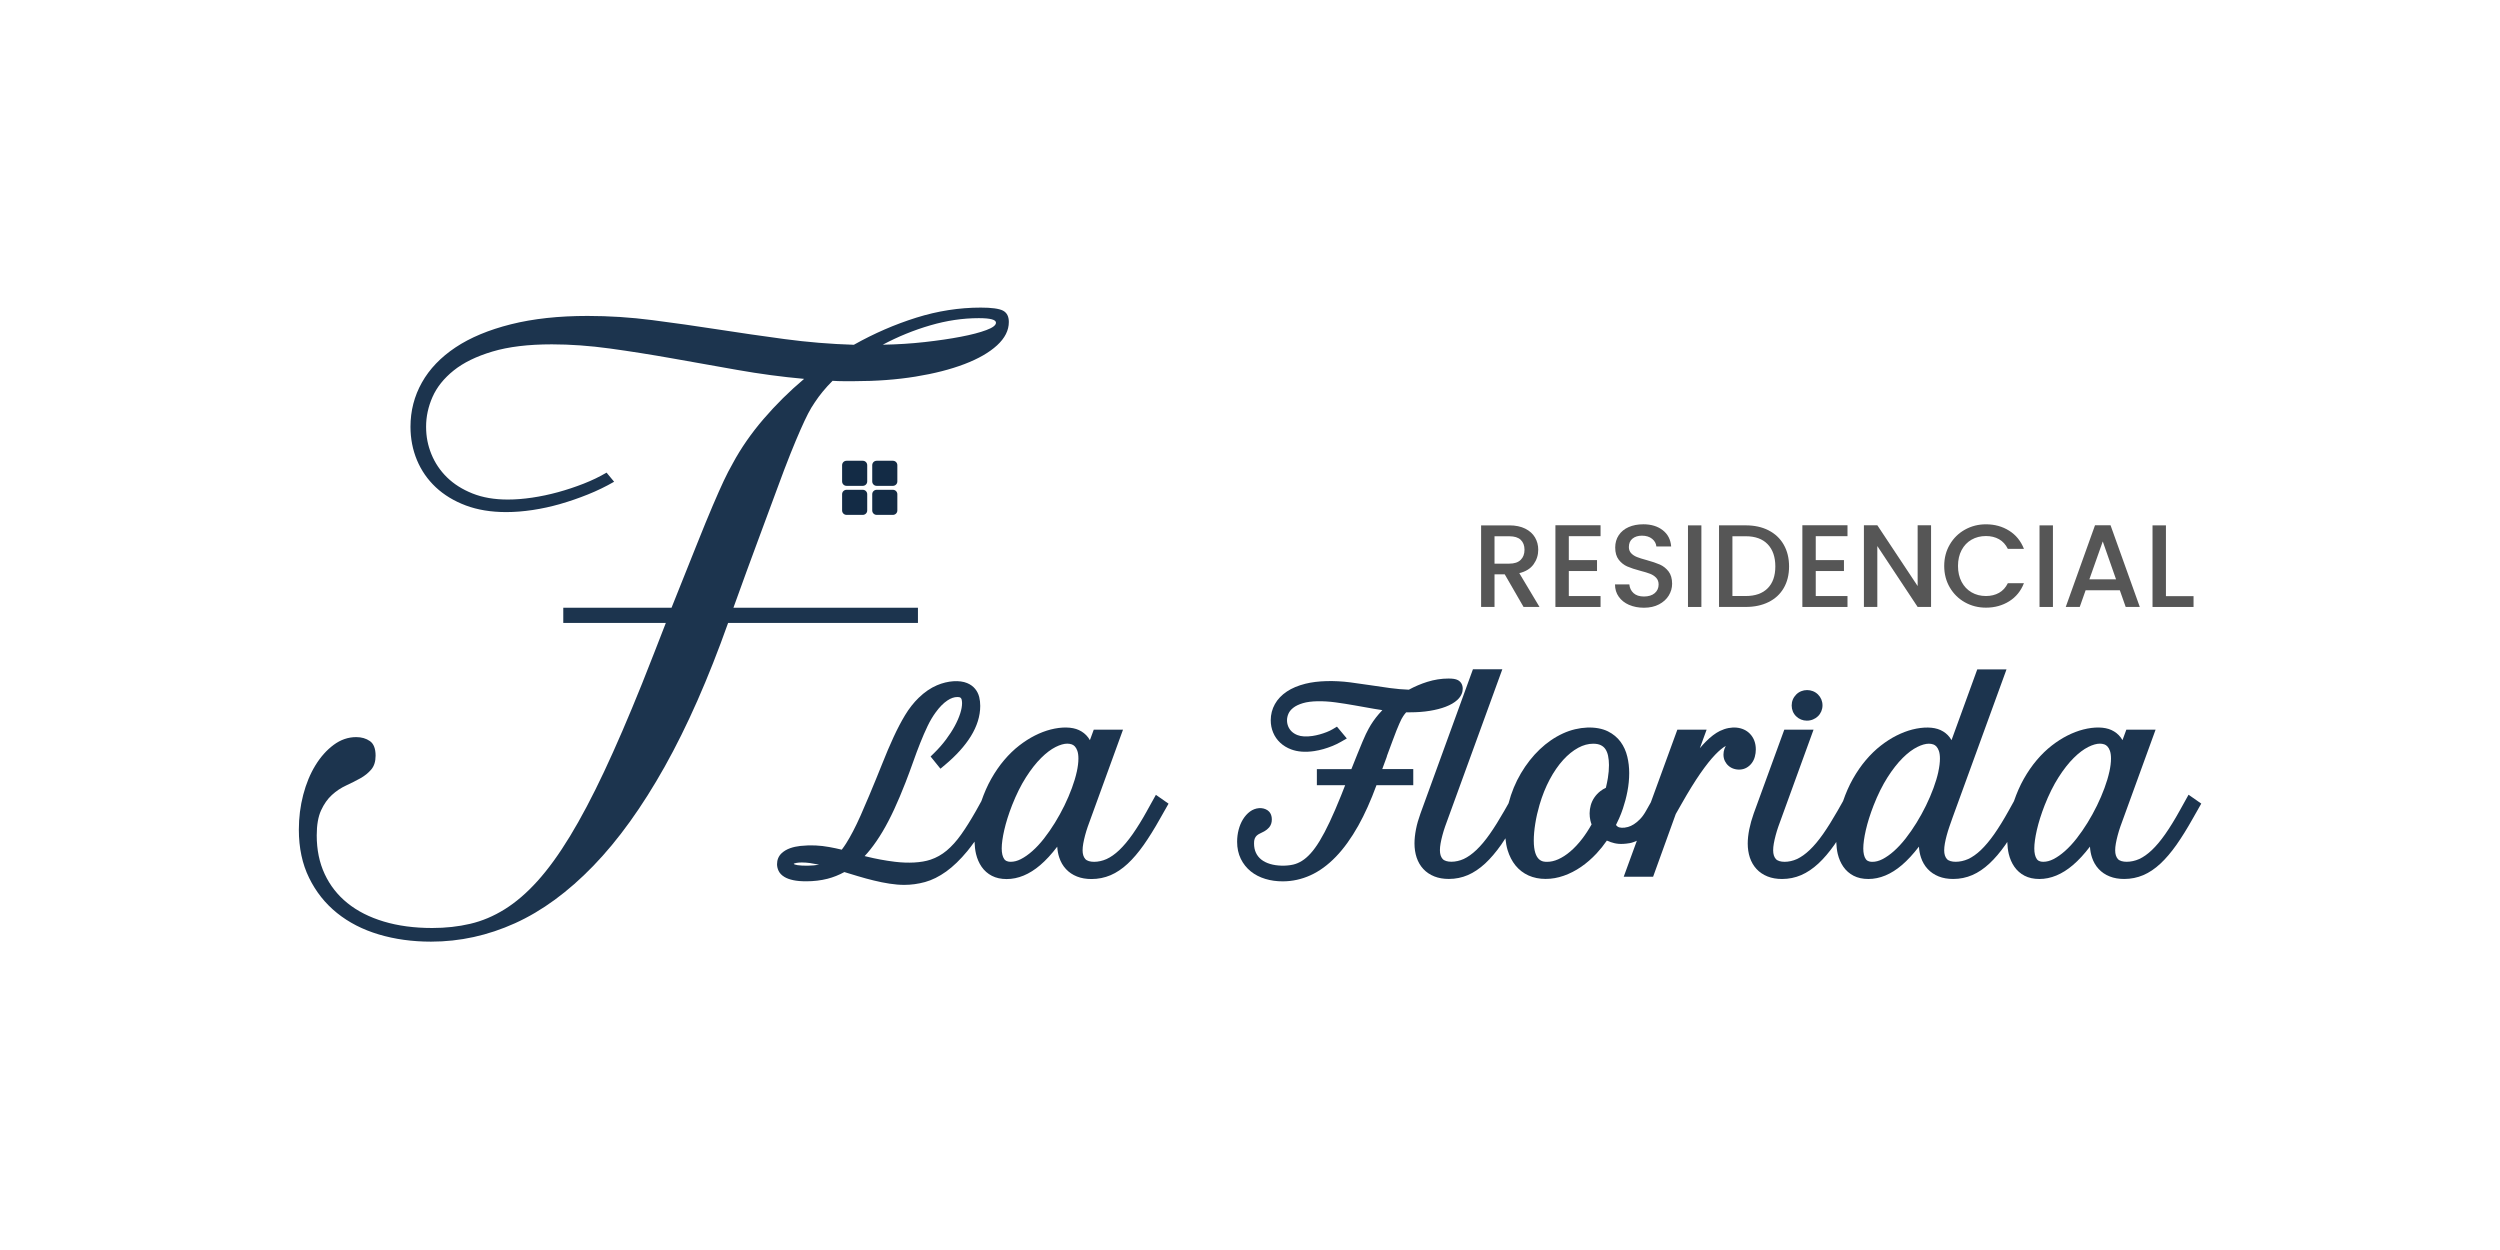
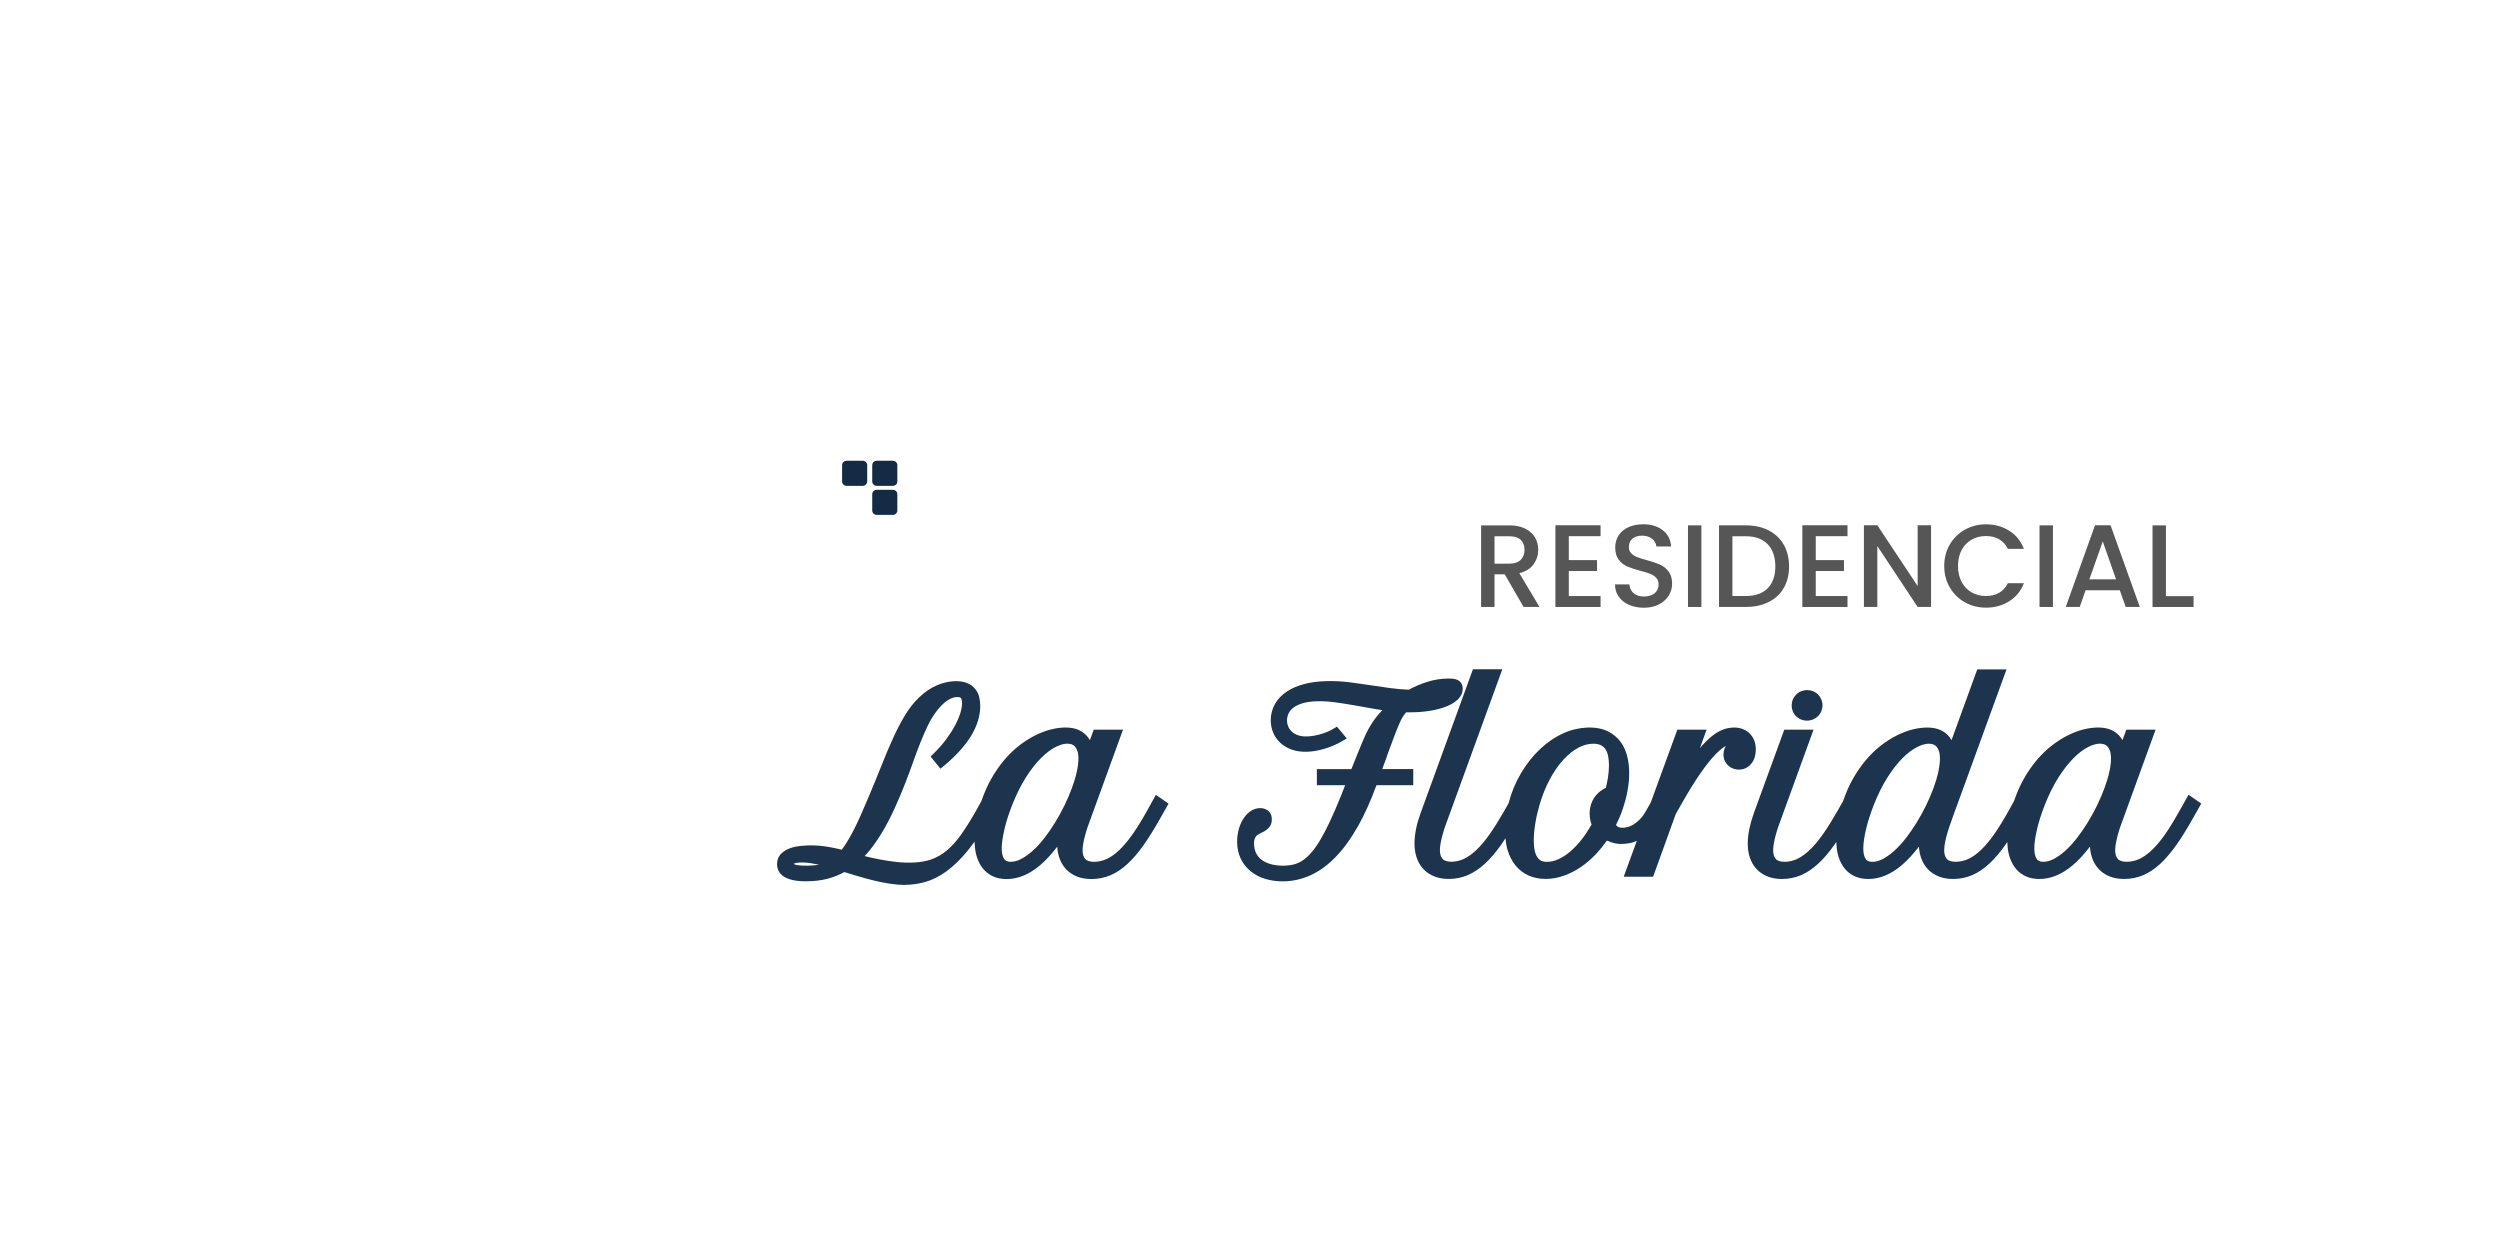
<svg xmlns="http://www.w3.org/2000/svg" width="886" height="443" viewBox="0 0 886 443" fill="none">
  <path d="M406.477 287.408C404.748 290.535 403.036 293.302 401.397 295.643C399.799 297.918 398.201 299.817 396.644 301.299C395.153 302.715 393.645 303.779 392.162 304.45C389.302 305.743 385.819 305.768 384.639 304.45C383.992 303.721 383.672 302.698 383.672 301.348C383.672 300.619 383.754 299.825 383.902 298.966C384.074 298.033 384.287 297.059 384.557 296.044C384.828 295.021 385.147 293.989 385.508 292.942L397.988 258.605H387.622L386.262 262.313C386.073 261.977 385.86 261.65 385.631 261.347C384.779 260.217 383.672 259.333 382.345 258.728C379.886 257.59 376.264 257.541 372.348 258.539C370.528 259.006 368.66 259.718 366.775 260.667C364.907 261.609 363.039 262.804 361.211 264.22C359.359 265.652 357.581 267.379 355.909 269.344C354.246 271.3 352.689 273.551 351.28 276.047C349.944 278.405 348.789 281.065 347.797 283.93L345.88 287.384C344.052 290.609 342.282 293.433 340.61 295.782C339.004 298.049 337.284 299.956 335.505 301.446C333.784 302.887 331.867 303.967 329.794 304.663C326.467 305.784 321.837 305.981 317.207 305.424C315.47 305.211 313.749 304.949 312.053 304.63C310.365 304.319 308.742 303.967 307.194 303.582C306.931 303.517 306.677 303.451 306.423 303.394C307.112 302.666 307.775 301.904 308.423 301.086C309.906 299.236 311.364 297.1 312.766 294.75C314.142 292.434 315.535 289.774 316.888 286.852C318.223 283.954 319.575 280.762 320.895 277.365C321.845 274.91 322.755 272.487 323.599 270.08C324.426 267.723 325.27 265.464 326.131 263.303C326.983 261.159 327.86 259.145 328.769 257.246C329.638 255.437 330.621 253.8 331.687 252.351C333.006 250.551 334.366 249.175 335.743 248.259C336.989 247.424 338.16 247.023 339.299 247.023C339.84 247.023 340.102 247.113 340.217 247.162C340.381 247.244 340.504 247.334 340.586 247.448C340.701 247.612 340.783 247.808 340.832 248.013C340.905 248.398 340.955 248.791 340.955 249.192C340.955 250.248 340.742 251.459 340.315 252.801C339.873 254.193 339.226 255.699 338.382 257.262C337.513 258.867 336.456 260.495 335.251 262.108C334.039 263.729 332.654 265.308 331.129 266.806L329.802 268.108L333.293 272.43L334.891 271.095C338.857 267.78 341.946 264.359 344.069 260.929C346.273 257.352 347.395 253.743 347.395 250.174C347.395 249.061 347.273 248.005 347.035 247.039C346.756 245.926 346.256 244.935 345.568 244.109C344.855 243.241 343.896 242.554 342.741 242.079C340.094 240.982 335.964 241.195 332.072 242.856C329.818 243.814 327.639 245.304 325.598 247.285C323.804 249.02 322.165 251.107 320.739 253.481C319.362 255.764 317.994 258.376 316.674 261.24C315.355 264.089 313.995 267.289 312.635 270.735C311.266 274.173 309.734 277.914 308.038 281.957C306.964 284.535 305.956 286.876 305.014 288.988C304.088 291.075 303.186 292.942 302.326 294.595C301.474 296.232 300.646 297.673 299.851 298.933C299.343 299.727 298.835 300.464 298.319 301.127C296.926 300.783 295.434 300.472 293.861 300.185C290.739 299.621 287.469 299.392 283.626 299.801C282.34 299.94 281.135 300.21 280.037 300.595C278.816 301.029 277.775 301.651 276.956 302.436C275.924 303.419 275.383 304.745 275.383 306.275C275.383 307.053 275.563 307.839 275.915 308.6C276.317 309.459 277.013 310.188 277.989 310.777C278.824 311.285 279.857 311.661 281.16 311.939C282.381 312.201 283.889 312.332 285.757 312.332C288.404 312.332 290.928 312.029 293.247 311.44C295.303 310.916 297.311 310.114 299.237 309.058C300.81 309.541 302.4 310.024 304.014 310.507C305.94 311.088 307.833 311.604 309.701 312.054C311.586 312.521 313.438 312.889 315.232 313.167C317.06 313.454 318.83 313.601 320.477 313.601C322.927 313.601 325.402 313.265 327.827 312.594C330.31 311.915 332.834 310.654 335.35 308.854C337.8 307.094 340.315 304.663 342.815 301.642C343.651 300.627 344.511 299.482 345.371 298.27C345.429 299.817 345.584 301.29 345.904 302.641C346.314 304.352 346.978 305.874 347.879 307.184C348.821 308.551 350.05 309.631 351.525 310.392C352.992 311.154 354.746 311.538 356.754 311.538C360.818 311.538 364.817 309.877 368.652 306.603C370.651 304.9 372.667 302.715 374.683 300.063C374.765 301.446 375.011 302.747 375.404 303.918C375.92 305.481 376.715 306.856 377.772 307.994C378.829 309.14 380.149 310.032 381.689 310.638C383.189 311.235 384.91 311.53 386.811 311.53C389.187 311.53 391.473 311.072 393.588 310.171C395.677 309.279 397.718 307.904 399.66 306.095C401.553 304.335 403.454 302.101 405.33 299.449C407.166 296.838 409.116 293.711 411.099 290.167L414.131 284.822L409.649 281.687L406.469 287.408H406.477ZM282.692 306.619C281.799 306.48 281.381 306.324 281.291 306.103C281.733 305.899 282.586 305.661 284.192 305.661C285.126 305.661 286.085 305.735 287.052 305.866C288.068 306.013 289.084 306.193 290.092 306.406L290.28 306.447C287.961 306.865 284.528 306.905 282.692 306.619ZM381.599 273.543C381.214 275.319 380.632 277.251 379.886 279.272C379.133 281.327 378.239 283.414 377.231 285.477C376.199 287.58 375.068 289.643 373.855 291.607C372.643 293.58 371.331 295.454 369.988 297.181C368.66 298.876 367.275 300.374 365.866 301.618C364.505 302.829 363.129 303.795 361.777 304.483C360.556 305.105 359.368 305.416 358.237 305.416C356.745 305.416 356.188 304.876 355.909 304.474C355.311 303.631 355.008 302.355 355.008 300.685C355.008 299.015 355.311 296.78 355.909 294.161C356.524 291.476 357.458 288.513 358.679 285.37C360.179 281.581 361.826 278.249 363.604 275.474C365.366 272.708 367.177 270.4 368.988 268.607C370.741 266.864 372.479 265.554 374.126 264.727C375.683 263.95 377.076 263.549 378.264 263.549C378.788 263.549 379.313 263.639 379.821 263.802C380.222 263.941 380.583 264.171 380.911 264.514C381.263 264.883 381.566 265.407 381.804 266.07C382.058 266.782 382.189 267.715 382.189 268.844C382.189 270.195 381.992 271.775 381.607 273.543H381.599Z" fill="#1C344E" />
  <path d="M491.478 268.042L493.478 262.656C494.027 261.158 494.502 259.914 494.895 258.924C495.289 257.933 495.641 257.099 495.944 256.419C496.239 255.756 496.493 255.216 496.706 254.799C496.887 254.438 497.083 254.119 497.313 253.784C497.608 253.342 497.952 252.891 498.345 252.441C498.452 252.441 498.55 252.441 498.657 252.441H499.812C502.27 252.441 504.581 252.269 506.679 251.926C508.801 251.582 510.703 251.099 512.325 250.477C514.07 249.806 515.431 249.02 516.471 248.062C518.061 246.605 518.389 245.083 518.389 244.06C518.389 242.693 517.75 241.588 516.652 241.023C515.906 240.638 514.89 240.474 513.341 240.474C510.842 240.474 508.318 240.867 505.843 241.645C503.614 242.341 501.41 243.282 499.288 244.428C497.051 244.338 494.822 244.15 492.667 243.855C490.266 243.528 487.897 243.192 485.562 242.824C483.186 242.455 480.834 242.128 478.507 241.825C472.885 241.105 467.01 241.219 462.634 242.316C460.053 242.963 457.84 243.888 456.07 245.075C454.226 246.302 452.792 247.8 451.825 249.535C450.842 251.287 450.35 253.219 450.35 255.257C450.35 256.804 450.637 258.269 451.203 259.611C451.768 260.987 452.612 262.198 453.702 263.221C454.784 264.228 456.095 265.03 457.594 265.587C459.848 266.438 462.601 266.659 465.772 266.184C466.846 266.02 467.919 265.783 469.001 265.48C470.05 265.177 471.099 264.817 472.139 264.4C473.205 263.974 474.221 263.475 475.204 262.918L477.31 261.707L473.819 257.524L472.32 258.416C471.681 258.801 470.959 259.145 470.181 259.448C469.353 259.775 468.501 260.053 467.649 260.291C466.789 260.528 465.944 260.708 465.109 260.831C462.978 261.142 461.126 261.044 459.79 260.504C458.955 260.168 458.291 259.751 457.742 259.219C457.217 258.703 456.824 258.122 456.537 257.434C456.259 256.747 456.119 256.035 456.119 255.265C456.119 254.496 456.291 253.685 456.636 252.916C456.98 252.147 457.521 251.484 458.307 250.861C459.143 250.19 460.299 249.634 461.757 249.2C464.519 248.373 468.854 248.308 473.459 248.938C475.598 249.233 477.794 249.576 480.039 249.977L487.012 251.213C487.971 251.385 488.938 251.541 489.905 251.672C489.463 252.138 489.036 252.613 488.619 253.096C487.217 254.725 486.029 256.444 485.07 258.204C484.726 258.809 484.382 259.472 484.062 260.168C483.735 260.856 483.333 261.764 482.85 262.902C482.366 264.023 481.784 265.456 481.08 267.207L478.933 272.569H466.698V278.282H476.72L475.253 282.006C473.836 285.526 472.492 288.644 471.254 291.272C470.033 293.875 468.837 296.134 467.714 297.992C466.6 299.817 465.51 301.323 464.461 302.469C463.453 303.582 462.429 304.466 461.397 305.105C460.405 305.727 459.373 306.161 458.324 306.406C455.726 307.012 452.456 306.889 450.146 306.193C448.884 305.817 447.81 305.277 446.966 304.597C446.147 303.934 445.532 303.157 445.098 302.215C444.655 301.274 444.434 300.177 444.434 298.941C444.434 297.934 444.582 297.394 444.713 297.116C444.901 296.699 445.131 296.371 445.393 296.134C445.696 295.855 446.032 295.634 446.384 295.471C446.991 295.192 447.548 294.906 448.056 294.628C448.728 294.251 449.302 293.785 449.769 293.244C450.408 292.5 450.736 291.558 450.736 290.429C450.736 288.612 449.924 287.662 449.252 287.187C447.491 285.968 444.918 286.189 442.975 287.629C442.017 288.341 441.189 289.275 440.501 290.388C439.837 291.476 439.321 292.712 438.968 294.079C438.616 295.43 438.436 296.862 438.436 298.327C438.436 300.57 438.878 302.608 439.747 304.384C440.607 306.136 441.804 307.634 443.279 308.821C444.729 309.991 446.466 310.892 448.449 311.489C450.432 312.087 452.424 312.349 454.62 312.349C457.979 312.349 461.282 311.628 464.437 310.196C467.567 308.78 470.599 306.57 473.434 303.631C476.22 300.75 478.9 297.042 481.391 292.598C483.653 288.554 485.816 283.741 487.824 278.265H500.861V272.552H489.872C490.479 270.891 491.028 269.385 491.536 268.034L491.478 268.042Z" fill="#1C344E" />
  <path d="M621.918 268.157C622.147 267.346 622.262 266.487 622.262 265.603C622.262 263.36 621.557 261.486 620.172 260.045C617.788 257.565 613.6 257.074 609.519 259.055C607.938 259.832 606.258 261.101 604.545 262.836C603.857 263.524 603.16 264.302 602.431 265.153L604.824 258.597H594.45L585.051 284.355L583.33 287.4C582.691 288.538 582.002 289.504 581.265 290.265C580.527 291.034 579.782 291.656 579.052 292.115C578.331 292.573 577.651 292.884 576.971 293.073C575.299 293.539 573.882 293.408 573.283 292.942C573.062 292.778 572.874 292.59 572.702 292.369C573.079 291.624 573.439 290.854 573.792 290.085C574.308 288.939 574.758 287.752 575.168 286.533C575.816 284.609 576.356 282.571 576.758 280.467C577.176 278.306 577.389 276.129 577.389 273.993C577.389 271.971 577.168 270.015 576.717 268.165C576.25 266.209 575.455 264.449 574.349 262.926C573.21 261.371 571.694 260.111 569.85 259.194C565.818 257.197 559.509 257.369 553.953 259.914C550.986 261.273 548.2 263.18 545.676 265.587C543.177 267.969 540.94 270.809 539.031 274.034C537.113 277.283 535.63 280.844 534.655 284.617C534.655 284.625 534.655 284.642 534.655 284.65L533.114 287.367C531.328 290.502 529.599 293.269 527.976 295.585C526.378 297.861 524.781 299.768 523.232 301.233C521.732 302.657 520.224 303.73 518.749 304.417C515.931 305.719 512.448 305.743 511.268 304.417C510.621 303.689 510.309 302.674 510.309 301.315C510.309 300.587 510.383 299.801 510.539 298.925C510.702 297.992 510.924 297.026 511.194 296.011C511.465 294.988 511.784 293.957 512.145 292.909L532.426 237.184H522.011L503.409 288.317C502.697 290.29 502.156 292.172 501.82 293.916C501.476 295.708 501.295 297.386 501.295 298.909C501.295 300.709 501.549 302.387 502.049 303.893C502.574 305.465 503.368 306.832 504.417 307.961C505.474 309.107 506.794 309.991 508.334 310.605C509.834 311.203 511.555 311.497 513.456 311.497C515.849 311.497 518.127 311.031 520.249 310.114C522.322 309.214 524.371 307.839 526.329 306.03C528.23 304.27 530.14 302.027 532.016 299.375C532.508 298.679 533.024 297.861 533.524 297.091C533.672 298.565 533.901 299.981 534.286 301.258C534.933 303.386 535.876 305.219 537.097 306.725C538.351 308.264 539.907 309.459 541.727 310.278C543.521 311.08 545.545 311.489 547.75 311.489C549.954 311.489 552.06 311.113 554.207 310.36C556.313 309.623 558.37 308.575 560.32 307.233C562.254 305.907 564.114 304.294 565.843 302.436C567.129 301.053 568.35 299.531 569.473 297.902C569.916 298.106 570.374 298.295 570.85 298.45C572.628 299.056 574.373 299.342 577.52 298.819C578.356 298.679 579.216 298.36 580.101 297.959L575.447 310.712H585.862L593.884 288.497L595.917 284.928C598.416 280.516 600.686 276.841 602.652 274.017C604.603 271.226 606.373 269 607.913 267.412C609.331 265.947 610.576 264.924 611.617 264.359C611.429 264.694 611.265 265.055 611.134 265.431C610.912 266.078 610.798 266.741 610.798 267.412C610.798 268.271 610.97 269.057 611.314 269.745C611.633 270.383 612.06 270.948 612.592 271.406C613.125 271.873 613.739 272.225 614.428 272.446C615.968 272.945 617.648 272.822 618.951 272.086C619.705 271.668 620.344 271.103 620.844 270.416C621.336 269.761 621.704 268.984 621.942 268.1L621.918 268.157ZM569.85 275.63C569.645 276.849 569.407 278.036 569.121 279.19C568.408 279.526 567.752 279.919 567.17 280.377C566.318 281.04 565.605 281.81 565.032 282.653C564.458 283.496 564.032 284.421 563.762 285.387C563.499 286.336 563.36 287.302 563.36 288.276C563.36 289.119 563.45 289.962 563.63 290.772C563.737 291.239 563.876 291.706 564.057 292.172C563.024 294.014 561.91 295.725 560.713 297.28C559.361 299.04 557.943 300.554 556.501 301.773C555.092 302.977 553.658 303.902 552.24 304.532C550.904 305.129 549.585 305.432 548.307 305.432C546.889 305.432 543.57 305.432 543.57 297.902C543.57 296.134 543.742 294.12 544.095 291.918C544.439 289.717 544.955 287.482 545.603 285.256C546.561 281.973 547.782 278.937 549.225 276.236C550.642 273.575 552.248 271.243 553.986 269.327C555.674 267.469 557.476 266.012 559.337 265.006C561.09 264.056 562.877 263.573 564.63 263.573C565.753 263.573 566.671 263.753 567.367 264.113C568.055 264.465 568.572 264.915 568.957 265.497C569.391 266.143 569.711 266.937 569.899 267.838C570.112 268.869 570.219 269.974 570.219 271.136C570.219 272.626 570.088 274.148 569.842 275.646L569.85 275.63Z" fill="#1C344E" />
  <path d="M640.388 255.396C641.15 255.396 641.879 255.249 642.543 254.97C643.199 254.7 643.772 254.324 644.272 253.849C644.78 253.358 645.173 252.777 645.477 252.081C645.755 251.41 645.894 250.698 645.894 249.986C645.894 248.504 645.345 247.17 644.305 246.131C642.215 244.035 638.626 244.043 636.561 246.155C635.52 247.203 634.971 248.545 634.971 250.027C634.971 251.508 635.52 252.851 636.553 253.857C637.577 254.864 638.905 255.404 640.388 255.404V255.396Z" fill="#1C344E" />
-   <path d="M775.604 281.687L772.425 287.408C770.688 290.543 768.975 293.31 767.344 295.643C765.755 297.91 764.157 299.817 762.592 301.299C761.1 302.715 759.592 303.779 758.109 304.45C755.274 305.727 751.759 305.751 750.587 304.45C749.939 303.721 749.62 302.698 749.62 301.348C749.62 300.619 749.702 299.825 749.849 298.966C750.021 298.033 750.234 297.059 750.505 296.044C750.775 295.021 751.095 293.989 751.455 292.942L763.935 258.605H753.57L752.209 262.313C752.021 261.977 751.808 261.65 751.578 261.347C750.726 260.217 749.62 259.333 748.292 258.727C745.834 257.59 742.212 257.541 738.295 258.539C736.476 259.006 734.608 259.718 732.723 260.667C730.854 261.609 728.986 262.804 727.159 264.22C725.307 265.652 723.529 267.379 721.857 269.344C720.194 271.3 718.637 273.551 717.227 276.047C715.891 278.405 714.736 281.065 713.745 283.938L711.819 287.408C710.098 290.511 708.385 293.285 706.738 295.643C705.149 297.902 703.551 299.809 701.985 301.299C700.494 302.715 698.986 303.771 697.503 304.45C694.684 305.719 691.169 305.76 689.989 304.45C689.341 303.721 689.022 302.706 689.022 301.348C689.022 300.619 689.104 299.817 689.251 298.974C689.423 298.041 689.636 297.075 689.907 296.076C690.185 295.061 690.497 294.022 690.866 292.958C691.234 291.861 691.619 290.789 691.988 289.757L711.106 237.233H700.74L691.62 262.313C691.431 261.977 691.226 261.666 691.005 261.363C690.161 260.234 689.055 259.35 687.719 258.736C685.269 257.606 681.663 257.549 677.722 258.547C675.894 259.014 674.026 259.734 672.158 260.667C670.298 261.6 668.429 262.795 666.585 264.228C664.725 265.668 662.947 267.396 661.284 269.352C659.628 271.292 658.071 273.551 656.654 276.055C655.318 278.413 654.163 281.065 653.188 283.897L651.213 287.392C649.426 290.527 647.697 293.293 646.075 295.61C644.477 297.885 642.879 299.793 641.33 301.258C639.831 302.682 638.323 303.754 636.848 304.442C634.029 305.743 630.546 305.768 629.366 304.442C628.719 303.713 628.408 302.698 628.408 301.34C628.408 300.611 628.481 299.825 628.637 298.949C628.801 298.016 629.022 297.05 629.293 296.036C629.563 295.012 629.883 293.981 630.243 292.933L642.723 258.588H632.357L621.5 288.35C620.828 290.249 620.303 292.115 619.943 293.899C619.582 295.716 619.394 297.411 619.394 298.925C619.394 300.726 619.648 302.404 620.148 303.91C620.672 305.481 621.467 306.848 622.516 307.978C623.573 309.124 624.892 310.008 626.433 310.622C627.932 311.219 629.653 311.514 631.554 311.514C633.947 311.514 636.225 311.047 638.347 310.13C640.421 309.23 642.469 307.855 644.428 306.046C646.329 304.286 648.238 302.043 650.115 299.391C650.328 299.089 650.557 298.712 650.77 298.393C650.836 299.874 650.983 301.307 651.295 302.625C651.713 304.335 652.368 305.858 653.269 307.159C654.212 308.526 655.441 309.607 656.916 310.368C658.383 311.129 660.136 311.514 662.144 311.514C666.2 311.514 670.207 309.852 674.034 306.578C676.034 304.876 678.049 302.682 680.074 300.038C680.155 301.421 680.401 302.715 680.795 303.901C681.319 305.473 682.122 306.848 683.171 307.97C684.228 309.115 685.547 309.999 687.08 310.613C688.579 311.211 690.308 311.506 692.209 311.506C694.594 311.506 696.872 311.039 698.995 310.122C701.068 309.222 703.116 307.847 705.058 306.03C706.959 304.27 708.861 302.027 710.721 299.383C710.934 299.08 711.163 298.704 711.376 298.385C711.442 299.874 711.589 301.307 711.901 302.616C712.31 304.327 712.974 305.85 713.876 307.159C714.818 308.526 716.047 309.607 717.522 310.368C718.989 311.129 720.743 311.514 722.75 311.514C726.815 311.514 730.814 309.852 734.649 306.578C736.648 304.876 738.664 302.69 740.68 300.038C740.762 301.421 741.007 302.723 741.401 303.893C741.917 305.457 742.712 306.832 743.769 307.97C744.826 309.115 746.145 310.008 747.686 310.613C749.185 311.211 750.906 311.506 752.807 311.506C755.184 311.506 757.47 311.047 759.584 310.147C761.674 309.255 763.714 307.879 765.656 306.071C767.549 304.311 769.45 302.076 771.327 299.424C773.179 296.789 775.121 293.662 777.096 290.142L780.128 284.797L775.645 281.662L775.604 281.687ZM686.949 273.534C686.555 275.343 685.974 277.267 685.236 279.272C684.482 281.327 683.589 283.414 682.581 285.477C681.565 287.547 680.434 289.61 679.205 291.607C677.992 293.58 676.681 295.454 675.337 297.181C673.993 298.892 672.608 300.382 671.215 301.626C669.847 302.846 668.462 303.811 667.126 304.499C665.881 305.129 664.717 305.432 663.578 305.432C662.087 305.432 661.53 304.892 661.251 304.491C660.653 303.64 660.349 302.363 660.349 300.701C660.349 299.039 660.653 296.797 661.251 294.177C661.857 291.517 662.791 288.554 664.021 285.387C665.504 281.613 667.159 278.282 668.937 275.491C670.699 272.732 672.51 270.416 674.313 268.623C676.066 266.88 677.795 265.57 679.459 264.744C681.016 263.966 682.409 263.565 683.597 263.565C684.122 263.565 684.646 263.655 685.154 263.819C685.556 263.958 685.908 264.187 686.236 264.531C686.588 264.907 686.891 265.423 687.129 266.086C687.383 266.798 687.514 267.731 687.514 268.861C687.514 270.211 687.317 271.791 686.932 273.551L686.949 273.534ZM747.547 273.543C747.161 275.319 746.58 277.251 745.834 279.272C745.08 281.327 744.187 283.414 743.179 285.477C742.146 287.58 741.016 289.643 739.803 291.607C738.59 293.58 737.279 295.454 735.935 297.181C734.608 298.876 733.223 300.374 731.813 301.618C730.453 302.829 729.076 303.795 727.724 304.483C726.503 305.105 725.315 305.416 724.184 305.416C722.693 305.416 722.136 304.876 721.857 304.474C721.259 303.631 720.956 302.354 720.956 300.685C720.956 299.015 721.259 296.78 721.857 294.161C722.472 291.476 723.406 288.513 724.627 285.37C726.126 281.58 727.773 278.249 729.552 275.474C731.313 272.708 733.124 270.4 734.935 268.607C736.689 266.864 738.426 265.554 740.073 264.727C741.63 263.95 743.023 263.549 744.211 263.549C744.736 263.549 745.26 263.639 745.768 263.802C746.17 263.941 746.522 264.171 746.858 264.523C747.211 264.891 747.514 265.407 747.751 266.07C748.005 266.773 748.137 267.707 748.137 268.844C748.137 270.211 747.94 271.791 747.555 273.543H747.547Z" fill="#1C344E" />
+   <path d="M775.604 281.687C770.688 290.543 768.975 293.31 767.344 295.643C765.755 297.91 764.157 299.817 762.592 301.299C761.1 302.715 759.592 303.779 758.109 304.45C755.274 305.727 751.759 305.751 750.587 304.45C749.939 303.721 749.62 302.698 749.62 301.348C749.62 300.619 749.702 299.825 749.849 298.966C750.021 298.033 750.234 297.059 750.505 296.044C750.775 295.021 751.095 293.989 751.455 292.942L763.935 258.605H753.57L752.209 262.313C752.021 261.977 751.808 261.65 751.578 261.347C750.726 260.217 749.62 259.333 748.292 258.727C745.834 257.59 742.212 257.541 738.295 258.539C736.476 259.006 734.608 259.718 732.723 260.667C730.854 261.609 728.986 262.804 727.159 264.22C725.307 265.652 723.529 267.379 721.857 269.344C720.194 271.3 718.637 273.551 717.227 276.047C715.891 278.405 714.736 281.065 713.745 283.938L711.819 287.408C710.098 290.511 708.385 293.285 706.738 295.643C705.149 297.902 703.551 299.809 701.985 301.299C700.494 302.715 698.986 303.771 697.503 304.45C694.684 305.719 691.169 305.76 689.989 304.45C689.341 303.721 689.022 302.706 689.022 301.348C689.022 300.619 689.104 299.817 689.251 298.974C689.423 298.041 689.636 297.075 689.907 296.076C690.185 295.061 690.497 294.022 690.866 292.958C691.234 291.861 691.619 290.789 691.988 289.757L711.106 237.233H700.74L691.62 262.313C691.431 261.977 691.226 261.666 691.005 261.363C690.161 260.234 689.055 259.35 687.719 258.736C685.269 257.606 681.663 257.549 677.722 258.547C675.894 259.014 674.026 259.734 672.158 260.667C670.298 261.6 668.429 262.795 666.585 264.228C664.725 265.668 662.947 267.396 661.284 269.352C659.628 271.292 658.071 273.551 656.654 276.055C655.318 278.413 654.163 281.065 653.188 283.897L651.213 287.392C649.426 290.527 647.697 293.293 646.075 295.61C644.477 297.885 642.879 299.793 641.33 301.258C639.831 302.682 638.323 303.754 636.848 304.442C634.029 305.743 630.546 305.768 629.366 304.442C628.719 303.713 628.408 302.698 628.408 301.34C628.408 300.611 628.481 299.825 628.637 298.949C628.801 298.016 629.022 297.05 629.293 296.036C629.563 295.012 629.883 293.981 630.243 292.933L642.723 258.588H632.357L621.5 288.35C620.828 290.249 620.303 292.115 619.943 293.899C619.582 295.716 619.394 297.411 619.394 298.925C619.394 300.726 619.648 302.404 620.148 303.91C620.672 305.481 621.467 306.848 622.516 307.978C623.573 309.124 624.892 310.008 626.433 310.622C627.932 311.219 629.653 311.514 631.554 311.514C633.947 311.514 636.225 311.047 638.347 310.13C640.421 309.23 642.469 307.855 644.428 306.046C646.329 304.286 648.238 302.043 650.115 299.391C650.328 299.089 650.557 298.712 650.77 298.393C650.836 299.874 650.983 301.307 651.295 302.625C651.713 304.335 652.368 305.858 653.269 307.159C654.212 308.526 655.441 309.607 656.916 310.368C658.383 311.129 660.136 311.514 662.144 311.514C666.2 311.514 670.207 309.852 674.034 306.578C676.034 304.876 678.049 302.682 680.074 300.038C680.155 301.421 680.401 302.715 680.795 303.901C681.319 305.473 682.122 306.848 683.171 307.97C684.228 309.115 685.547 309.999 687.08 310.613C688.579 311.211 690.308 311.506 692.209 311.506C694.594 311.506 696.872 311.039 698.995 310.122C701.068 309.222 703.116 307.847 705.058 306.03C706.959 304.27 708.861 302.027 710.721 299.383C710.934 299.08 711.163 298.704 711.376 298.385C711.442 299.874 711.589 301.307 711.901 302.616C712.31 304.327 712.974 305.85 713.876 307.159C714.818 308.526 716.047 309.607 717.522 310.368C718.989 311.129 720.743 311.514 722.75 311.514C726.815 311.514 730.814 309.852 734.649 306.578C736.648 304.876 738.664 302.69 740.68 300.038C740.762 301.421 741.007 302.723 741.401 303.893C741.917 305.457 742.712 306.832 743.769 307.97C744.826 309.115 746.145 310.008 747.686 310.613C749.185 311.211 750.906 311.506 752.807 311.506C755.184 311.506 757.47 311.047 759.584 310.147C761.674 309.255 763.714 307.879 765.656 306.071C767.549 304.311 769.45 302.076 771.327 299.424C773.179 296.789 775.121 293.662 777.096 290.142L780.128 284.797L775.645 281.662L775.604 281.687ZM686.949 273.534C686.555 275.343 685.974 277.267 685.236 279.272C684.482 281.327 683.589 283.414 682.581 285.477C681.565 287.547 680.434 289.61 679.205 291.607C677.992 293.58 676.681 295.454 675.337 297.181C673.993 298.892 672.608 300.382 671.215 301.626C669.847 302.846 668.462 303.811 667.126 304.499C665.881 305.129 664.717 305.432 663.578 305.432C662.087 305.432 661.53 304.892 661.251 304.491C660.653 303.64 660.349 302.363 660.349 300.701C660.349 299.039 660.653 296.797 661.251 294.177C661.857 291.517 662.791 288.554 664.021 285.387C665.504 281.613 667.159 278.282 668.937 275.491C670.699 272.732 672.51 270.416 674.313 268.623C676.066 266.88 677.795 265.57 679.459 264.744C681.016 263.966 682.409 263.565 683.597 263.565C684.122 263.565 684.646 263.655 685.154 263.819C685.556 263.958 685.908 264.187 686.236 264.531C686.588 264.907 686.891 265.423 687.129 266.086C687.383 266.798 687.514 267.731 687.514 268.861C687.514 270.211 687.317 271.791 686.932 273.551L686.949 273.534ZM747.547 273.543C747.161 275.319 746.58 277.251 745.834 279.272C745.08 281.327 744.187 283.414 743.179 285.477C742.146 287.58 741.016 289.643 739.803 291.607C738.59 293.58 737.279 295.454 735.935 297.181C734.608 298.876 733.223 300.374 731.813 301.618C730.453 302.829 729.076 303.795 727.724 304.483C726.503 305.105 725.315 305.416 724.184 305.416C722.693 305.416 722.136 304.876 721.857 304.474C721.259 303.631 720.956 302.354 720.956 300.685C720.956 299.015 721.259 296.78 721.857 294.161C722.472 291.476 723.406 288.513 724.627 285.37C726.126 281.58 727.773 278.249 729.552 275.474C731.313 272.708 733.124 270.4 734.935 268.607C736.689 266.864 738.426 265.554 740.073 264.727C741.63 263.95 743.023 263.549 744.211 263.549C744.736 263.549 745.26 263.639 745.768 263.802C746.17 263.941 746.522 264.171 746.858 264.523C747.211 264.891 747.514 265.407 747.751 266.07C748.005 266.773 748.137 267.707 748.137 268.844C748.137 270.211 747.94 271.791 747.555 273.543H747.547Z" fill="#1C344E" />
  <path d="M539.948 215.109L533.278 203.543H529.656V215.109H524.904V186.19H534.901C537.121 186.19 539.006 186.583 540.547 187.353C542.087 188.13 543.243 189.17 544.005 190.471C544.767 191.773 545.152 193.23 545.152 194.842C545.152 196.725 544.603 198.444 543.505 199.982C542.407 201.521 540.719 202.569 538.441 203.125L545.603 215.109H539.94H539.948ZM529.656 199.753H534.909C536.687 199.753 538.023 199.311 538.932 198.419C539.834 197.527 540.284 196.34 540.284 194.842C540.284 193.344 539.842 192.174 538.949 191.322C538.056 190.471 536.712 190.054 534.909 190.054H529.656V199.753Z" fill="#565656" />
  <path d="M555.985 190.013V198.501H565.982V202.372H555.985V211.237H567.236V215.109H551.24V186.149H567.236V190.021H555.985V190.013Z" fill="#565656" />
  <path d="M577.356 214.38C575.799 213.701 574.578 212.735 573.693 211.491C572.8 210.238 572.357 208.781 572.357 207.12H577.438C577.553 208.364 578.044 209.395 578.921 210.198C579.79 211 581.027 211.401 582.609 211.401C584.19 211.401 585.526 211.008 586.436 210.214C587.353 209.42 587.812 208.405 587.812 207.153C587.812 206.179 587.525 205.393 586.96 204.779C586.386 204.165 585.682 203.698 584.829 203.363C583.985 203.027 582.805 202.667 581.306 202.282C579.421 201.783 577.889 201.276 576.709 200.76C575.529 200.244 574.521 199.45 573.685 198.37C572.849 197.289 572.431 195.849 572.431 194.048C572.431 192.387 572.849 190.93 573.685 189.677C574.521 188.425 575.684 187.467 577.184 186.804C578.684 186.141 580.421 185.806 582.396 185.806C585.198 185.806 587.493 186.51 589.287 187.909C591.082 189.309 592.073 191.232 592.262 193.672H587.017C586.927 192.616 586.427 191.715 585.518 190.962C584.6 190.217 583.387 189.841 581.896 189.841C580.536 189.841 579.421 190.185 578.561 190.88C577.7 191.576 577.274 192.575 577.274 193.876C577.274 194.768 577.545 195.497 578.085 196.062C578.626 196.635 579.315 197.085 580.142 197.412C580.978 197.748 582.117 198.108 583.559 198.493C585.477 199.025 587.042 199.549 588.247 200.072C589.451 200.604 590.475 201.415 591.328 202.503C592.172 203.6 592.598 205.065 592.598 206.891C592.598 208.364 592.196 209.747 591.41 211.049C590.615 212.35 589.468 213.398 587.952 214.192C586.444 214.986 584.657 215.379 582.601 215.379C580.658 215.379 578.905 215.043 577.348 214.364L577.356 214.38Z" fill="#565656" />
  <path d="M602.972 186.19V215.109H598.219V186.19H602.972Z" fill="#565656" />
  <path d="M626.777 187.958C629.096 189.137 630.89 190.831 632.152 193.033C633.414 195.243 634.045 197.813 634.045 200.752C634.045 203.69 633.414 206.244 632.152 208.405C630.89 210.574 629.096 212.227 626.777 213.373C624.458 214.527 621.762 215.1 618.681 215.1H609.224V186.182H618.681C621.762 186.182 624.458 186.771 626.777 187.95V187.958ZM626.465 208.487C628.276 206.653 629.178 204.075 629.178 200.744C629.178 197.412 628.276 194.768 626.465 192.878C624.663 190.995 622.065 190.046 618.681 190.046H613.969V211.229H618.681C622.065 211.229 624.663 210.312 626.465 208.479V208.487Z" fill="#565656" />
  <path d="M643.502 190.013V198.501H653.499V202.372H643.502V211.237H654.753V215.109H638.757V186.149H654.753V190.021H643.502V190.013Z" fill="#565656" />
  <path d="M684.367 215.109H679.615L665.323 193.516V215.109H660.571V186.149H665.323L679.615 207.701V186.149H684.367V215.109Z" fill="#565656" />
  <path d="M691.013 192.968C692.332 190.717 694.119 188.965 696.38 187.705C698.65 186.444 701.125 185.814 703.821 185.814C706.902 185.814 709.639 186.567 712.048 188.081C714.449 189.595 716.195 191.74 717.276 194.507H711.573C710.819 192.984 709.787 191.846 708.451 191.093C707.115 190.348 705.575 189.972 703.829 189.972C701.912 189.972 700.207 190.406 698.708 191.265C697.208 192.125 696.036 193.361 695.184 194.965C694.34 196.569 693.914 198.444 693.914 200.58C693.914 202.716 694.34 204.591 695.184 206.195C696.028 207.799 697.208 209.043 698.708 209.919C700.207 210.795 701.912 211.229 703.829 211.229C705.575 211.229 707.123 210.852 708.451 210.107C709.787 209.363 710.819 208.225 711.573 206.694H717.276C716.195 209.469 714.449 211.605 712.048 213.103C709.639 214.601 706.902 215.354 703.821 215.354C701.1 215.354 698.618 214.724 696.364 213.463C694.119 212.203 692.332 210.451 691.013 208.2C689.694 205.949 689.03 203.412 689.03 200.588C689.03 197.764 689.686 195.219 691.013 192.976V192.968Z" fill="#565656" />
  <path d="M727.56 186.19V215.109H722.807V186.19H727.56Z" fill="#565656" />
  <path d="M751.267 209.199H739.139L737.058 215.109H732.1L742.474 186.149H747.973L758.347 215.109H753.348L751.267 209.199ZM749.931 205.327L745.219 191.887L740.467 205.327H749.923H749.931Z" fill="#565656" />
  <path d="M767.598 211.278H777.391V215.109H762.854V186.19H767.607V211.278H767.598Z" fill="#565656" />
-   <path d="M259.666 164.262C262.624 158.786 266.279 153.523 270.638 148.457C274.989 143.398 279.767 138.667 284.978 134.272C277.079 133.56 269.204 132.504 261.346 131.112C253.487 129.721 245.793 128.354 238.254 127.011C230.715 125.669 223.356 124.507 216.178 123.516C208.999 122.534 202.132 122.035 195.577 122.035C187.235 122.035 180.204 122.886 174.509 124.589C168.806 126.291 164.225 128.534 160.775 131.309C157.317 134.092 154.826 137.202 153.294 140.656C151.769 144.11 151.007 147.63 151.007 151.215C151.007 154.8 151.638 157.878 152.892 160.964C154.146 164.049 155.99 166.791 158.407 169.165C160.832 171.539 163.84 173.446 167.429 174.878C171.018 176.319 175.189 177.039 179.95 177.039C182.638 177.039 185.514 176.818 188.562 176.368C191.611 175.918 194.692 175.271 197.789 174.42C200.887 173.569 203.911 172.562 206.877 171.4C209.835 170.237 212.531 168.936 214.957 167.495L217.645 170.729C214.686 172.431 211.589 173.937 208.36 175.23C205.123 176.532 201.878 177.653 198.601 178.594C195.331 179.536 192.045 180.256 188.776 180.747C185.498 181.238 182.376 181.484 179.417 181.484C174.034 181.484 169.248 180.698 165.077 179.135C160.898 177.563 157.358 175.41 154.441 172.685C151.524 169.943 149.303 166.742 147.771 163.067C146.246 159.392 145.476 155.447 145.476 151.231C145.476 145.592 146.828 140.361 149.524 135.565C152.212 130.768 156.186 126.627 161.431 123.123C166.683 119.628 173.231 116.895 181.089 114.922C188.948 112.949 197.986 111.967 208.221 111.967C215.85 111.967 223.504 112.458 231.182 113.449C238.852 114.439 246.596 115.536 254.405 116.747C262.214 117.959 270.105 119.105 278.103 120.177C286.093 121.249 294.254 121.928 302.605 122.19C309.783 118.155 317.166 114.955 324.754 112.573C332.342 110.199 339.947 109.012 347.576 109.012C351.435 109.012 354.058 109.372 355.451 110.084C356.835 110.805 357.532 112.147 357.532 114.12C357.532 117.075 356.139 119.833 353.361 122.387C350.575 124.941 346.715 127.159 341.782 129.041C336.841 130.924 331.056 132.405 324.41 133.478C317.764 134.55 310.545 135.09 302.736 135.09H298.901C297.598 135.09 296.319 135.049 295.066 134.959C292.55 137.472 290.444 140.026 288.74 142.629C287.928 143.791 287.142 145.117 286.38 146.59C285.617 148.072 284.716 149.979 283.692 152.304C282.659 154.636 281.471 157.477 280.119 160.849C278.775 164.213 277.177 168.396 275.342 173.421C273.498 178.439 271.294 184.381 268.745 191.241C266.188 198.1 263.247 206.154 259.928 215.379H325.32V220.756H258.043C251.037 240.483 243.547 257.475 235.558 271.725C227.568 285.976 219.136 297.705 210.245 306.889C201.354 316.081 192.111 322.85 182.515 327.197C172.903 331.543 162.988 333.72 152.761 333.72C146.115 333.72 139.945 332.869 134.25 331.166C128.546 329.464 123.622 326.935 119.442 323.57C115.263 320.206 111.969 316.065 109.552 311.129C107.126 306.202 105.913 300.505 105.913 294.047C105.913 289.741 106.43 285.624 107.462 281.679C108.495 277.733 109.929 274.263 111.772 271.251C113.608 268.247 115.763 265.832 118.238 263.991C120.704 262.157 123.376 261.232 126.244 261.232C128.128 261.232 129.743 261.699 131.095 262.64C132.439 263.581 133.111 265.308 133.111 267.813C133.111 269.876 132.594 271.513 131.562 272.724C130.529 273.936 129.251 274.967 127.727 275.818C126.203 276.669 124.515 277.521 122.679 278.372C120.835 279.223 119.156 280.336 117.631 281.736C116.099 283.127 114.821 284.945 113.796 287.179C112.764 289.422 112.248 292.385 112.248 296.06C112.248 301.176 113.19 305.743 115.075 309.778C116.959 313.814 119.647 317.243 123.154 320.067C126.653 322.891 130.939 325.068 136.012 326.591C141.076 328.113 146.804 328.883 153.179 328.883C157.94 328.883 162.422 328.392 166.642 327.401C170.854 326.419 174.943 324.692 178.893 322.228C182.843 319.764 186.694 316.449 190.464 312.275C194.233 308.1 198.076 302.813 201.977 296.404C205.877 289.995 209.917 282.35 214.096 273.469C218.267 264.596 222.733 254.242 227.494 242.406C229.109 238.371 230.616 234.557 232.001 230.98C233.394 227.395 234.714 223.981 235.976 220.756H199.625V215.379H237.991C241.581 206.416 244.522 199.057 246.809 193.32C249.103 187.582 251.021 182.875 252.594 179.2C254.167 175.525 255.47 172.587 256.503 170.393C257.527 168.199 258.584 166.161 259.666 164.279V164.262ZM346.904 112.753C341.25 112.753 335.505 113.604 329.679 115.307C323.845 117.009 318.231 119.301 312.848 122.166C317.969 122.076 322.927 121.765 327.729 121.225C332.531 120.684 336.792 120.062 340.52 119.342C344.249 118.63 347.248 117.844 349.542 116.985C351.837 116.133 352.976 115.258 352.976 114.365C352.976 113.293 350.952 112.753 346.912 112.753H346.904Z" fill="#1C344E" />
  <path d="M316.453 163.296H310.684C309.82 163.296 309.119 163.996 309.119 164.86V170.622C309.119 171.486 309.82 172.185 310.684 172.185H316.453C317.318 172.185 318.018 171.486 318.018 170.622V164.86C318.018 163.996 317.318 163.296 316.453 163.296Z" fill="#132B45" />
  <path d="M305.776 163.296H300.007C299.143 163.296 298.442 163.996 298.442 164.86V170.622C298.442 171.486 299.143 172.185 300.007 172.185H305.776C306.64 172.185 307.341 171.486 307.341 170.622V164.86C307.341 163.996 306.64 163.296 305.776 163.296Z" fill="#132B45" />
  <path d="M316.453 173.585H310.684C309.82 173.585 309.119 174.285 309.119 175.149V180.911C309.119 181.774 309.82 182.474 310.684 182.474H316.453C317.318 182.474 318.018 181.774 318.018 180.911V175.149C318.018 174.285 317.318 173.585 316.453 173.585Z" fill="#132B45" />
-   <path d="M305.776 173.585H300.007C299.143 173.585 298.442 174.285 298.442 175.149V180.911C298.442 181.774 299.143 182.474 300.007 182.474H305.776C306.64 182.474 307.341 181.774 307.341 180.911V175.149C307.341 174.285 306.64 173.585 305.776 173.585Z" fill="#132B45" />
</svg>